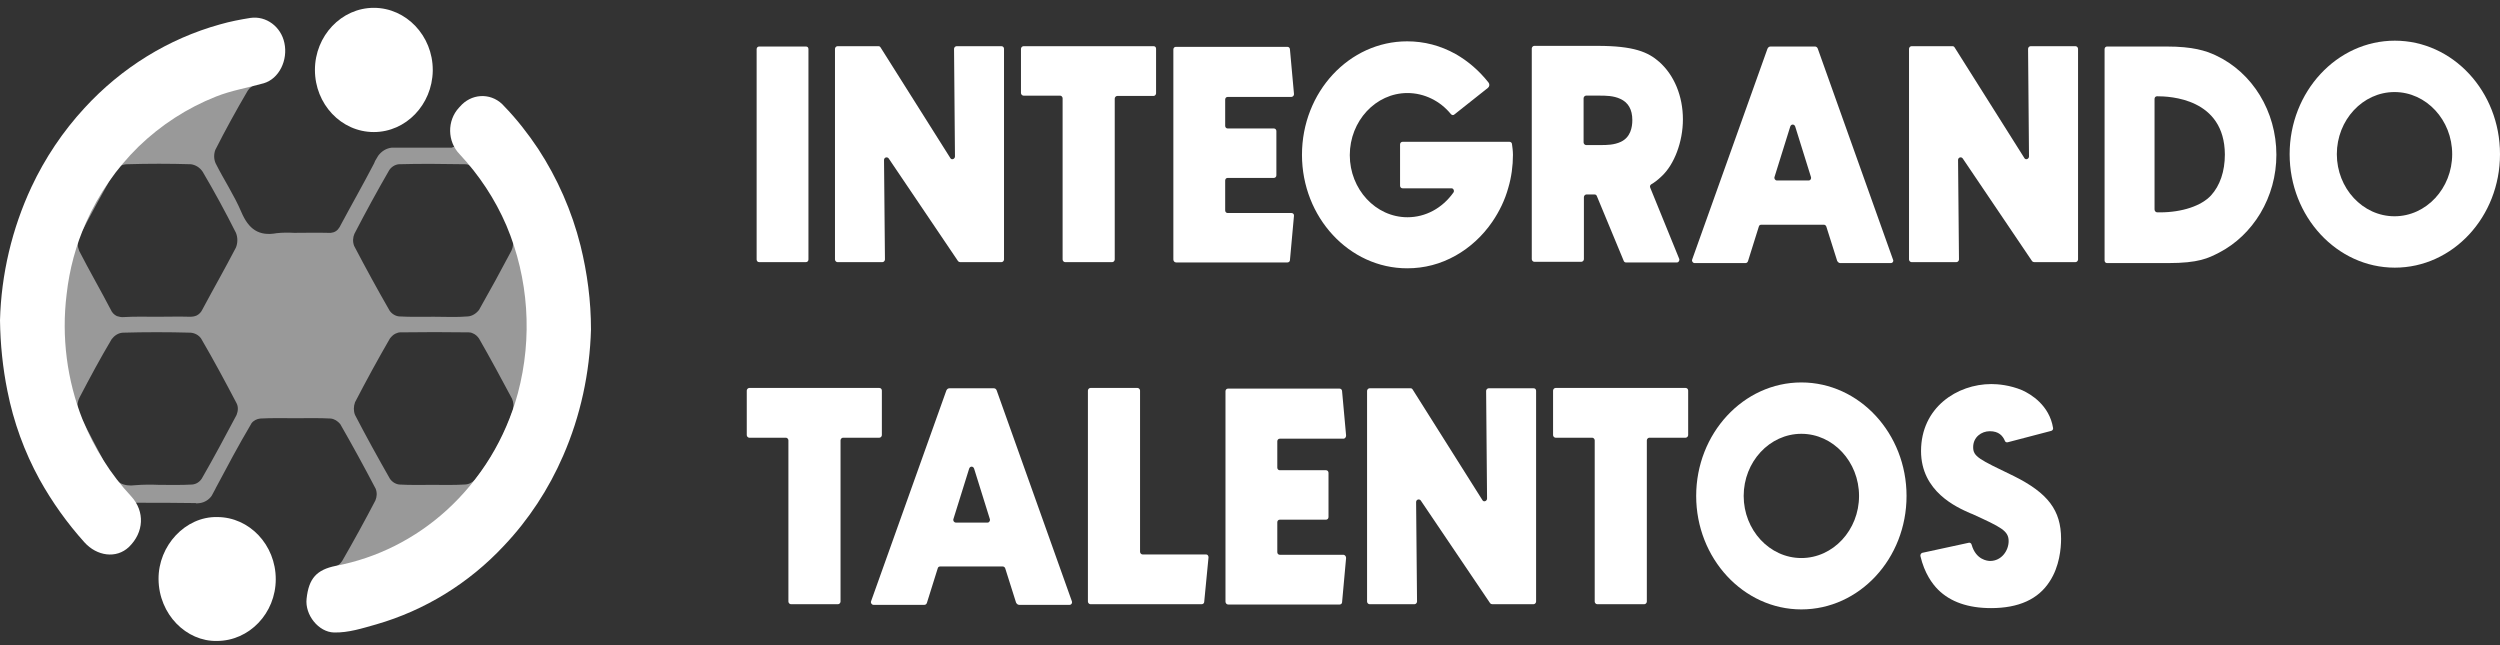
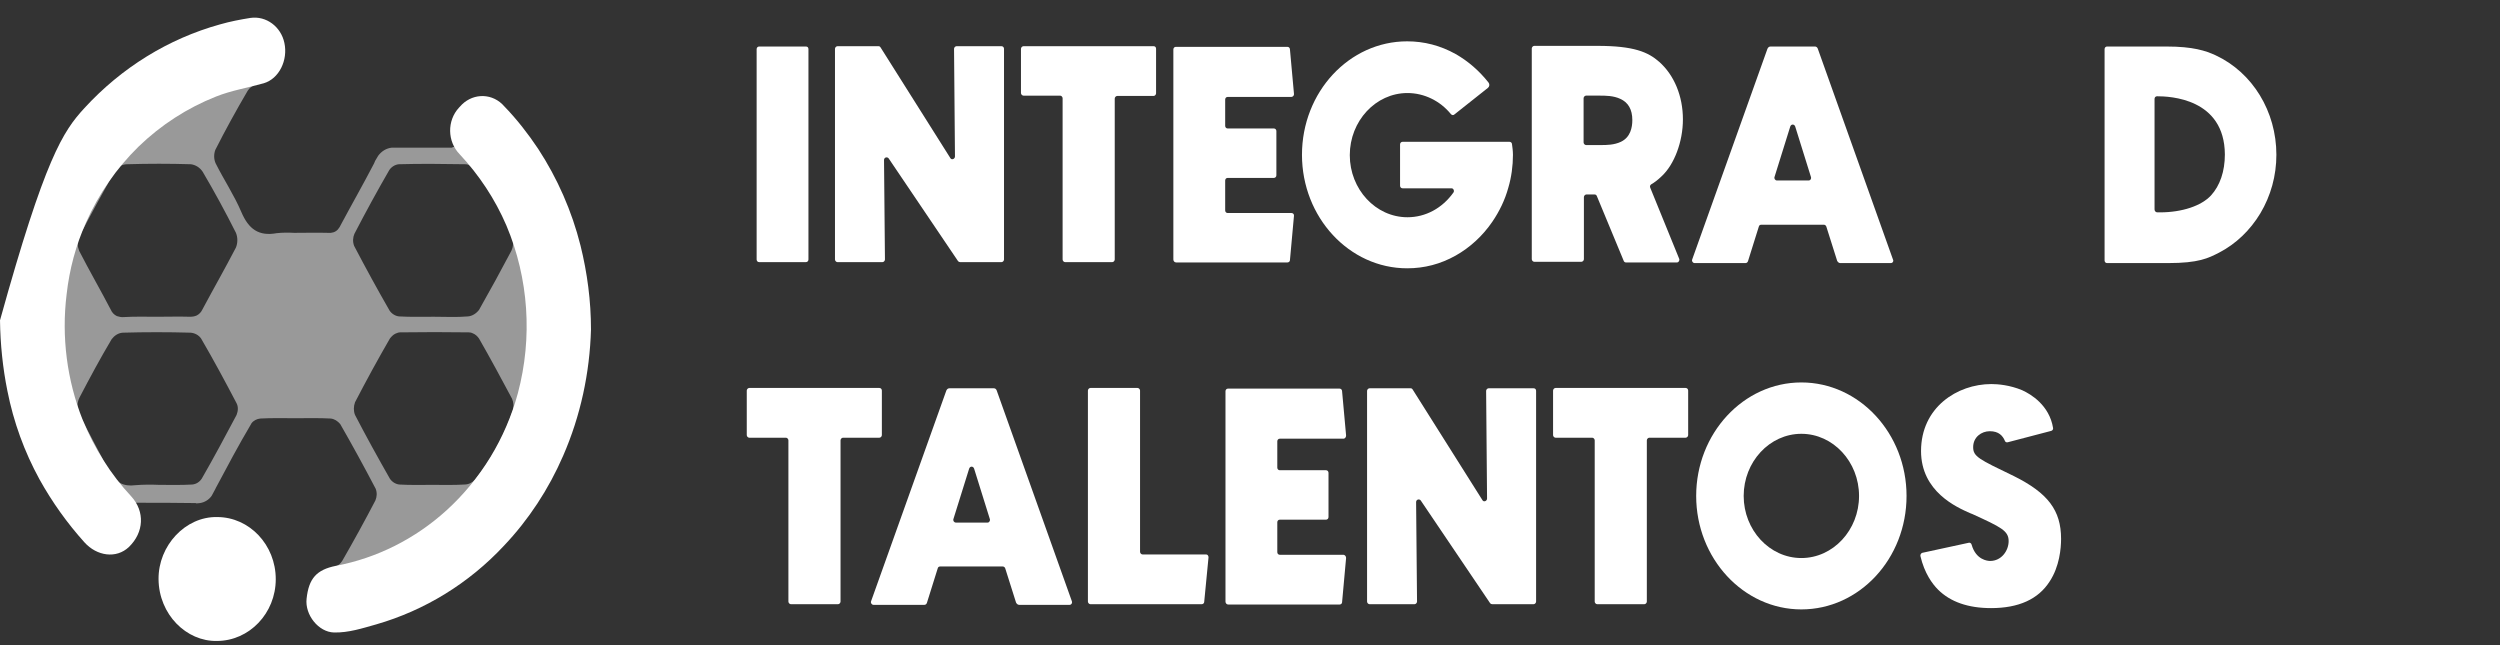
<svg xmlns="http://www.w3.org/2000/svg" width="248" height="64" viewBox="0 0 248 64" fill="none">
  <rect x="0" y="0" width="248" height="64" fill="#333333" stroke="none" />
  <path d="M80.198 4.874V25.744C80.198 25.906 80.076 26.002 79.953 26.002H75.302C75.149 26.002 75.058 25.873 75.058 25.744V4.874C75.058 4.713 75.18 4.616 75.302 4.616H79.953C80.106 4.616 80.198 4.713 80.198 4.874Z" fill="white" />
  <path d="M99.598 4.842V25.744C99.598 25.873 99.475 26.003 99.353 26.003H95.253C95.161 26.003 95.1 25.97 95.039 25.906L88.154 15.712C88.001 15.519 87.695 15.616 87.695 15.874L87.787 25.744C87.787 25.873 87.664 26.003 87.542 26.003H83.075C82.952 26.003 82.83 25.873 82.83 25.744V4.842C82.83 4.713 82.952 4.583 83.075 4.583H87.144C87.236 4.583 87.297 4.616 87.358 4.713L94.274 15.68C94.396 15.906 94.733 15.777 94.733 15.519L94.641 4.842C94.641 4.713 94.763 4.583 94.886 4.583H99.353C99.506 4.583 99.598 4.713 99.598 4.842Z" fill="white" />
  <path d="M114.682 4.842V9.261C114.682 9.39 114.56 9.519 114.438 9.519H110.827C110.705 9.519 110.582 9.648 110.582 9.777V25.744C110.582 25.873 110.46 26.003 110.337 26.003H105.656C105.533 26.003 105.411 25.873 105.411 25.744V9.745C105.411 9.616 105.289 9.487 105.166 9.487H101.525C101.403 9.487 101.28 9.358 101.28 9.229V4.842C101.28 4.713 101.403 4.583 101.525 4.583H114.438C114.591 4.583 114.682 4.68 114.682 4.842Z" fill="white" />
  <path d="M128.361 21.422L127.963 25.809C127.963 25.938 127.841 26.034 127.718 26.034H116.672C116.519 26.034 116.397 25.905 116.397 25.744V4.906C116.397 4.744 116.519 4.648 116.642 4.648H127.718C127.841 4.648 127.963 4.744 127.963 4.906L128.361 9.293C128.392 9.454 128.269 9.615 128.086 9.615H121.782C121.629 9.615 121.538 9.744 121.538 9.873V12.486C121.538 12.648 121.66 12.744 121.782 12.744H126.372C126.525 12.744 126.617 12.873 126.617 13.002V17.389C126.617 17.551 126.494 17.648 126.372 17.648H121.782C121.629 17.648 121.538 17.776 121.538 17.905V20.873C121.538 21.035 121.66 21.131 121.782 21.131H128.116C128.269 21.131 128.392 21.26 128.361 21.422Z" fill="white" />
  <path d="M150.085 15.358C150.085 16.455 149.932 17.584 149.626 18.616C149.29 19.842 148.739 20.971 148.035 22.003C147.086 23.39 145.832 24.551 144.394 25.358C142.894 26.197 141.303 26.616 139.59 26.616C133.837 26.616 129.156 21.551 129.156 15.358C129.156 9.132 133.837 4.1 139.59 4.1C141.273 4.1 142.894 4.519 144.394 5.358C145.648 6.068 146.75 7.036 147.668 8.197C147.79 8.358 147.76 8.584 147.607 8.713L144.271 11.358C144.18 11.455 144.027 11.423 143.935 11.326C142.864 10.003 141.273 9.229 139.62 9.229C136.469 9.229 133.899 12.003 133.899 15.39C133.899 18.777 136.469 21.551 139.62 21.551C141.426 21.551 143.078 20.648 144.18 19.1C144.302 18.939 144.18 18.68 143.996 18.68H139.131C138.978 18.68 138.886 18.552 138.886 18.422V14.326C138.886 14.164 139.008 14.068 139.131 14.068H149.749C149.871 14.068 149.993 14.164 149.993 14.326C150.024 14.519 150.085 15.003 150.085 15.358Z" fill="white" />
  <path d="M166.578 25.679C166.639 25.84 166.517 26.034 166.364 26.034H161.284C161.193 26.034 161.101 25.969 161.07 25.872L158.408 19.453C158.378 19.357 158.286 19.292 158.194 19.292H157.368C157.245 19.292 157.123 19.421 157.123 19.55V25.711C157.123 25.84 157.001 25.969 156.878 25.969H152.197C152.074 25.969 151.952 25.84 151.952 25.711V4.808C151.952 4.679 152.074 4.55 152.197 4.55H158.469C162.08 4.55 163.488 5.163 164.589 6.131C166.088 7.453 166.945 9.55 166.945 11.841C166.945 14.066 166.088 16.324 164.834 17.485C164.467 17.84 164.13 18.098 163.793 18.292C163.702 18.357 163.64 18.485 163.702 18.615L166.578 25.679ZM161.927 11.905C161.927 10.873 161.529 10.163 160.734 9.808C160.06 9.486 159.234 9.486 158.684 9.486H157.337C157.215 9.486 157.092 9.615 157.092 9.744V14.131C157.092 14.26 157.215 14.389 157.337 14.389H158.867C159.326 14.389 160.122 14.389 160.795 14.066C161.743 13.615 161.927 12.647 161.927 11.905Z" fill="white" />
  <path d="M187.569 26.098H182.551C182.429 26.098 182.306 26.002 182.245 25.872L181.174 22.485C181.144 22.389 181.052 22.292 180.929 22.292H174.718C174.595 22.292 174.504 22.356 174.473 22.485L173.402 25.905C173.372 26.002 173.28 26.098 173.157 26.098H168.109C167.925 26.098 167.803 25.905 167.864 25.743L175.33 4.841C175.391 4.712 175.483 4.615 175.636 4.615H180.042C180.164 4.615 180.256 4.679 180.317 4.808L187.783 25.743C187.875 25.905 187.753 26.098 187.569 26.098ZM179.644 17.55L178.084 12.55C177.992 12.292 177.686 12.292 177.594 12.55L176.034 17.55C175.972 17.711 176.095 17.905 176.278 17.905H179.43C179.583 17.905 179.705 17.744 179.644 17.55Z" fill="white" />
-   <path d="M206.142 4.841V25.744C206.142 25.873 206.02 26.002 205.897 26.002H201.797C201.705 26.002 201.644 25.97 201.583 25.905L194.698 15.712C194.545 15.518 194.239 15.615 194.239 15.873L194.331 25.744C194.331 25.873 194.209 26.002 194.086 26.002H189.619C189.497 26.002 189.374 25.873 189.374 25.744V4.841C189.374 4.712 189.497 4.583 189.619 4.583H193.689C193.78 4.583 193.842 4.615 193.903 4.712L200.818 15.679C200.94 15.905 201.277 15.776 201.277 15.518L201.185 4.841C201.185 4.712 201.308 4.583 201.43 4.583H205.897C206.02 4.583 206.142 4.712 206.142 4.841Z" fill="white" />
  <path d="M225.817 15.357C225.817 17.421 225.266 19.421 224.226 21.163C223.216 22.84 221.809 24.195 220.126 25.066C219.055 25.614 218.106 26.098 215.077 26.098H209.018C208.865 26.098 208.774 25.969 208.774 25.84V4.873C208.774 4.712 208.896 4.615 209.018 4.615H214.924C217.555 4.615 218.81 5.034 219.789 5.486C223.461 7.195 225.817 11.066 225.817 15.357ZM220.707 15.324C220.676 9.744 215.23 9.55 213.975 9.55C213.822 9.55 213.731 9.679 213.731 9.808V20.776C213.731 20.937 213.853 21.066 214.006 21.066H214.281C216.454 21.066 218.382 20.421 219.33 19.389C220.217 18.421 220.707 17.002 220.707 15.324Z" fill="white" />
-   <path d="M248 15.293C248 21.518 243.319 26.551 237.566 26.551C231.814 26.551 227.132 21.486 227.132 15.293C227.132 9.099 231.814 4.035 237.566 4.035C243.319 4.035 248 9.067 248 15.293ZM243.257 15.293C243.257 11.906 240.687 9.132 237.536 9.132C234.384 9.132 231.814 11.906 231.814 15.293C231.814 18.68 234.384 21.454 237.536 21.454C240.687 21.454 243.257 18.68 243.257 15.293Z" fill="white" />
  <path d="M87.481 38.744V43.163C87.481 43.292 87.359 43.421 87.236 43.421H83.626C83.503 43.421 83.381 43.55 83.381 43.679V59.679C83.381 59.808 83.258 59.937 83.136 59.937H78.454C78.332 59.937 78.21 59.808 78.21 59.679V43.679C78.21 43.55 78.087 43.421 77.965 43.421H74.324C74.201 43.421 74.079 43.292 74.079 43.163V38.744C74.079 38.615 74.201 38.486 74.324 38.486H87.236C87.389 38.486 87.481 38.615 87.481 38.744Z" fill="white" />
  <path d="M106.116 60.001H101.098C100.975 60.001 100.853 59.904 100.792 59.775L99.721 56.388C99.69 56.291 99.598 56.195 99.476 56.195H93.264C93.142 56.195 93.05 56.259 93.02 56.388L91.949 59.807C91.918 59.904 91.826 60.001 91.704 60.001H86.655C86.472 60.001 86.349 59.807 86.41 59.646L93.876 38.743C93.938 38.614 94.029 38.518 94.183 38.518H98.589C98.711 38.518 98.803 38.582 98.864 38.711L106.33 59.646C106.391 59.84 106.269 60.001 106.116 60.001ZM98.191 51.485L96.63 46.485C96.538 46.227 96.233 46.227 96.141 46.485L94.58 51.485C94.519 51.646 94.641 51.84 94.825 51.84H97.977C98.13 51.84 98.252 51.646 98.191 51.485Z" fill="white" />
  <path d="M119.885 55.292L119.457 59.711C119.457 59.84 119.335 59.937 119.212 59.937H108.166C108.044 59.937 107.921 59.808 107.921 59.679V38.744C107.921 38.615 108.044 38.486 108.166 38.486H112.848C112.97 38.486 113.093 38.615 113.093 38.744V54.743C113.093 54.872 113.215 55.001 113.337 55.001H119.641C119.794 55.001 119.885 55.13 119.885 55.292Z" fill="white" />
  <path d="M133.532 55.357L133.134 59.744C133.134 59.873 133.011 59.97 132.889 59.97H121.843C121.69 59.97 121.568 59.841 121.568 59.679V38.809C121.568 38.648 121.69 38.551 121.812 38.551H132.889C133.011 38.551 133.134 38.648 133.134 38.809L133.532 43.196C133.532 43.357 133.44 43.518 133.256 43.518H126.953C126.8 43.518 126.708 43.648 126.708 43.776V46.389C126.708 46.551 126.831 46.647 126.953 46.647H131.543C131.696 46.647 131.788 46.776 131.788 46.906V51.292C131.788 51.454 131.665 51.551 131.543 51.551H126.953C126.8 51.551 126.708 51.68 126.708 51.809V54.776C126.708 54.938 126.831 55.034 126.953 55.034H133.287C133.44 55.067 133.532 55.196 133.532 55.357Z" fill="white" />
  <path d="M152.381 38.776V59.678C152.381 59.807 152.258 59.937 152.136 59.937H148.036C147.944 59.937 147.883 59.904 147.822 59.84L140.937 49.646C140.784 49.453 140.478 49.55 140.478 49.808L140.57 59.678C140.57 59.807 140.447 59.937 140.325 59.937H135.858C135.735 59.937 135.613 59.807 135.613 59.678V38.776C135.613 38.647 135.735 38.518 135.858 38.518H139.927C140.019 38.518 140.08 38.55 140.141 38.647L147.057 49.614C147.179 49.84 147.516 49.711 147.516 49.453L147.424 38.776C147.424 38.647 147.546 38.518 147.669 38.518H152.136C152.289 38.518 152.381 38.614 152.381 38.776Z" fill="white" />
  <path d="M167.466 38.744V43.163C167.466 43.292 167.343 43.421 167.221 43.421H163.61C163.488 43.421 163.366 43.55 163.366 43.679V59.679C163.366 59.808 163.243 59.937 163.121 59.937H158.439C158.317 59.937 158.195 59.808 158.195 59.679V43.679C158.195 43.55 158.072 43.421 157.95 43.421H154.309C154.186 43.421 154.064 43.292 154.064 43.163V38.744C154.064 38.615 154.186 38.486 154.309 38.486H167.221C167.374 38.486 167.466 38.615 167.466 38.744Z" fill="white" />
  <path d="M189.129 49.196C189.129 55.421 184.448 60.453 178.695 60.453C172.943 60.453 168.261 55.389 168.261 49.196C168.261 43.002 172.943 37.938 178.695 37.938C184.448 37.938 189.129 43.002 189.129 49.196ZM184.417 49.196C184.417 45.809 181.847 43.034 178.695 43.034C175.544 43.034 172.973 45.809 172.973 49.196C172.973 52.583 175.544 55.357 178.695 55.357C181.847 55.357 184.417 52.583 184.417 49.196Z" fill="white" />
  <path d="M204.459 53.453C204.459 54.389 204.306 56.195 203.327 57.679C202.195 59.453 200.236 60.324 197.513 60.324C195.249 60.324 193.474 59.711 192.25 58.486C191.699 57.937 190.904 56.873 190.506 55.163C190.476 55.034 190.567 54.873 190.69 54.84L195.31 53.84C195.433 53.808 195.555 53.905 195.586 54.034C196.014 55.55 197.177 55.647 197.421 55.647C198.554 55.647 199.257 54.615 199.257 53.679C199.257 52.647 198.492 52.292 195.677 51.002L195.433 50.905C194.117 50.325 190.567 48.776 190.567 44.744C190.567 40.421 194.147 38.099 197.544 38.099C198.186 38.099 199.38 38.196 200.604 38.712C201.46 39.099 203.296 40.196 203.664 42.454C203.694 42.583 203.602 42.712 203.48 42.744L199.166 43.873C199.043 43.905 198.921 43.841 198.89 43.744C198.676 43.228 198.278 42.776 197.391 42.776C196.565 42.776 195.738 43.357 195.738 44.357C195.738 45.292 196.289 45.55 199.777 47.228C203.143 48.905 204.459 50.615 204.459 53.453Z" fill="white" />
  <path opacity="0.5" d="M52.812 24.454C51.742 20.809 49.875 17.454 47.427 14.648C47.335 14.615 47.243 14.615 47.152 14.615L44.857 14.583L44.918 14.648C43.082 14.648 41.246 14.648 39.41 14.648C39.38 14.648 39.349 14.648 39.288 14.648H38.859C38.309 14.712 37.85 15.002 37.513 15.454C37.421 15.615 37.33 15.777 37.207 15.97C37.177 16.035 37.146 16.131 37.115 16.196C36.044 18.261 34.882 20.293 33.78 22.357C33.719 22.518 33.597 22.648 33.505 22.776C33.26 23.035 32.923 23.131 32.556 23.099C31.424 23.067 30.323 23.099 29.19 23.099C28.609 23.067 28.028 23.067 27.446 23.131C25.672 23.454 24.662 22.744 23.927 21.002C23.224 19.357 22.214 17.841 21.388 16.196C21.204 15.777 21.204 15.293 21.357 14.873C22.367 12.873 23.438 10.938 24.57 9.003C24.754 8.712 25.06 8.486 25.396 8.357L26.131 6.551C14.075 8.164 4.62 19.131 4.65 32.292C4.65 35.034 5.079 37.744 5.874 40.325C6.058 40.905 6.272 41.486 6.486 42.066C7.19 43.905 8.108 45.679 9.21 47.325C9.791 48.163 10.403 48.97 11.046 49.712C11.627 50.002 12.27 50.066 12.912 49.97C13.126 49.937 13.31 49.937 13.524 49.905L13.493 49.873C15.543 49.873 17.471 49.873 19.368 49.905C19.399 49.905 19.43 49.905 19.491 49.937L19.827 49.905C20.286 49.841 20.715 49.583 20.99 49.195L21.357 48.518C21.388 48.486 21.388 48.421 21.418 48.389C22.55 46.26 23.683 44.131 24.907 42.066L24.937 42.002C25.151 41.712 25.488 41.55 25.825 41.518C26.987 41.454 28.15 41.486 29.313 41.486C30.476 41.486 31.638 41.454 32.801 41.518C33.168 41.55 33.505 41.776 33.75 42.066C34.974 44.196 36.136 46.325 37.268 48.486C37.421 48.873 37.391 49.292 37.238 49.647C36.197 51.647 35.096 53.647 33.964 55.615C33.811 55.873 33.597 56.066 33.321 56.195L32.862 57.969C46.325 55.873 55.627 42.647 53.639 28.454C53.486 27.067 53.21 25.744 52.812 24.454ZM35.157 23.196C36.259 21.067 37.421 18.938 38.615 16.873C38.829 16.551 39.196 16.325 39.563 16.293C41.766 16.228 44 16.261 46.203 16.293C46.57 16.325 46.876 16.519 47.121 16.809C48.743 18.841 49.997 21.164 50.854 23.68C50.946 24.067 50.915 24.486 50.732 24.873C49.691 26.841 48.62 28.809 47.519 30.744C47.243 31.099 46.846 31.357 46.417 31.389C45.316 31.486 44.184 31.422 43.051 31.422C41.919 31.422 40.726 31.454 39.594 31.389C39.227 31.357 38.859 31.131 38.645 30.809C37.421 28.68 36.259 26.551 35.127 24.389C34.974 23.97 35.004 23.551 35.157 23.196ZM7.802 23.583C8.995 21.293 10.219 19.035 11.505 16.809C11.688 16.486 12.239 16.293 12.606 16.293C14.717 16.228 16.829 16.228 18.94 16.293C19.399 16.357 19.827 16.615 20.103 17.035C21.265 19.002 22.367 21.035 23.407 23.099C23.591 23.551 23.591 24.099 23.407 24.551C22.336 26.615 21.174 28.647 20.072 30.712C19.95 30.97 19.766 31.163 19.521 31.293C19.307 31.389 19.093 31.422 18.848 31.422C17.747 31.389 16.676 31.422 15.574 31.422C14.473 31.422 13.402 31.389 12.3 31.454C12.055 31.486 11.81 31.422 11.596 31.357C11.321 31.228 11.107 31.002 10.984 30.712C9.975 28.776 8.873 26.873 7.863 24.905C7.68 24.454 7.649 24.002 7.802 23.583ZM23.468 41.163C22.336 43.292 21.204 45.421 20.011 47.486C19.797 47.808 19.46 48.034 19.062 48.066C17.961 48.131 16.89 48.099 15.788 48.099C14.993 48.066 14.228 48.066 13.432 48.131C12.239 48.292 11.413 47.841 10.831 46.744C9.822 44.808 8.751 42.873 7.802 40.905C7.619 40.421 7.649 39.905 7.894 39.421C8.904 37.486 9.944 35.55 11.076 33.647C11.351 33.292 11.719 33.034 12.178 33.002C14.411 32.938 16.676 32.938 18.909 33.002C19.307 33.034 19.705 33.228 19.95 33.583C21.174 35.679 22.336 37.841 23.468 40.002C23.652 40.357 23.622 40.776 23.468 41.163ZM50.885 40.679C50.028 43.228 48.743 45.583 47.09 47.615C46.815 47.905 46.448 48.066 46.05 48.066C45.01 48.131 43.939 48.099 42.898 48.099C41.797 48.099 40.726 48.131 39.624 48.066C39.257 48.034 38.89 47.808 38.676 47.486C37.483 45.389 36.32 43.292 35.218 41.163C35.065 40.776 35.065 40.325 35.218 39.905C36.32 37.776 37.483 35.647 38.676 33.583C38.829 33.389 39.013 33.196 39.227 33.099C39.38 33.034 39.533 32.97 39.686 32.97C41.95 32.938 44.245 32.938 46.509 32.97C46.662 32.97 46.785 33.002 46.907 33.067C47.152 33.163 47.366 33.357 47.519 33.583C48.651 35.55 49.722 37.55 50.793 39.55C50.946 39.905 50.977 40.292 50.885 40.679Z" fill="white" />
-   <path d="M0 31.776C0.122 27.195 1.193 22.679 3.121 18.55C4.467 15.68 6.242 13.034 8.384 10.712C12.056 6.712 16.707 3.841 21.817 2.422C22.826 2.131 23.836 1.938 24.846 1.777C26.406 1.551 27.875 2.647 28.212 4.26C28.579 5.97 27.692 7.809 26.162 8.26C24.57 8.712 22.949 8.97 21.419 9.583C18.573 10.712 15.972 12.389 13.739 14.55C11.566 16.68 9.791 19.228 8.537 22.067C7.527 24.325 6.885 26.712 6.609 29.195C6.089 33.421 6.64 37.711 8.2 41.647C9.363 44.485 10.985 47.066 13.035 49.26C14.381 50.743 14.29 52.808 12.79 54.26C11.536 55.453 9.608 55.163 8.384 53.808C6.67 51.905 5.171 49.808 3.917 47.55C2.417 44.808 1.346 41.873 0.734 38.776C0.275 36.518 0.031 34.131 0 31.776Z" fill="white" />
+   <path d="M0 31.776C4.467 15.68 6.242 13.034 8.384 10.712C12.056 6.712 16.707 3.841 21.817 2.422C22.826 2.131 23.836 1.938 24.846 1.777C26.406 1.551 27.875 2.647 28.212 4.26C28.579 5.97 27.692 7.809 26.162 8.26C24.57 8.712 22.949 8.97 21.419 9.583C18.573 10.712 15.972 12.389 13.739 14.55C11.566 16.68 9.791 19.228 8.537 22.067C7.527 24.325 6.885 26.712 6.609 29.195C6.089 33.421 6.64 37.711 8.2 41.647C9.363 44.485 10.985 47.066 13.035 49.26C14.381 50.743 14.29 52.808 12.79 54.26C11.536 55.453 9.608 55.163 8.384 53.808C6.67 51.905 5.171 49.808 3.917 47.55C2.417 44.808 1.346 41.873 0.734 38.776C0.275 36.518 0.031 34.131 0 31.776Z" fill="white" />
  <path d="M58.626 32.679C58.504 37.002 57.586 41.26 55.872 45.195C54.434 48.518 52.445 51.55 49.997 54.131C46.509 57.873 42.134 60.55 37.33 61.937C35.953 62.324 34.576 62.776 33.138 62.743C31.608 62.711 30.231 61.002 30.414 59.389C30.629 57.389 31.394 56.518 33.321 56.131C37.391 55.357 41.185 53.453 44.306 50.615C47.672 47.55 50.15 43.518 51.374 39.002C52.843 33.486 52.445 27.615 50.242 22.389C49.11 19.744 47.519 17.357 45.591 15.293C44.367 14.035 44.337 11.97 45.53 10.68C45.561 10.648 45.591 10.615 45.622 10.583C46.723 9.293 48.59 9.164 49.814 10.325C49.875 10.39 49.936 10.454 49.997 10.519C51.252 11.809 52.384 13.261 53.394 14.777C55.291 17.68 56.729 20.938 57.586 24.357C58.259 27.067 58.626 29.873 58.626 32.679Z" fill="white" />
-   <path d="M37.085 13.099C33.842 13.099 31.241 10.325 31.241 6.938C31.241 3.551 33.872 0.777 37.085 0.777C40.298 0.777 42.93 3.551 42.93 6.938C42.93 6.97 42.93 7.003 42.93 7.035C42.868 10.39 40.267 13.099 37.085 13.099Z" fill="white" />
  <path d="M21.511 63.582C18.512 63.647 15.758 60.97 15.728 57.453C15.697 54.131 18.39 51.228 21.541 51.292C24.754 51.292 27.355 54.066 27.355 57.453C27.355 60.84 24.724 63.582 21.511 63.582Z" fill="white" />
</svg>